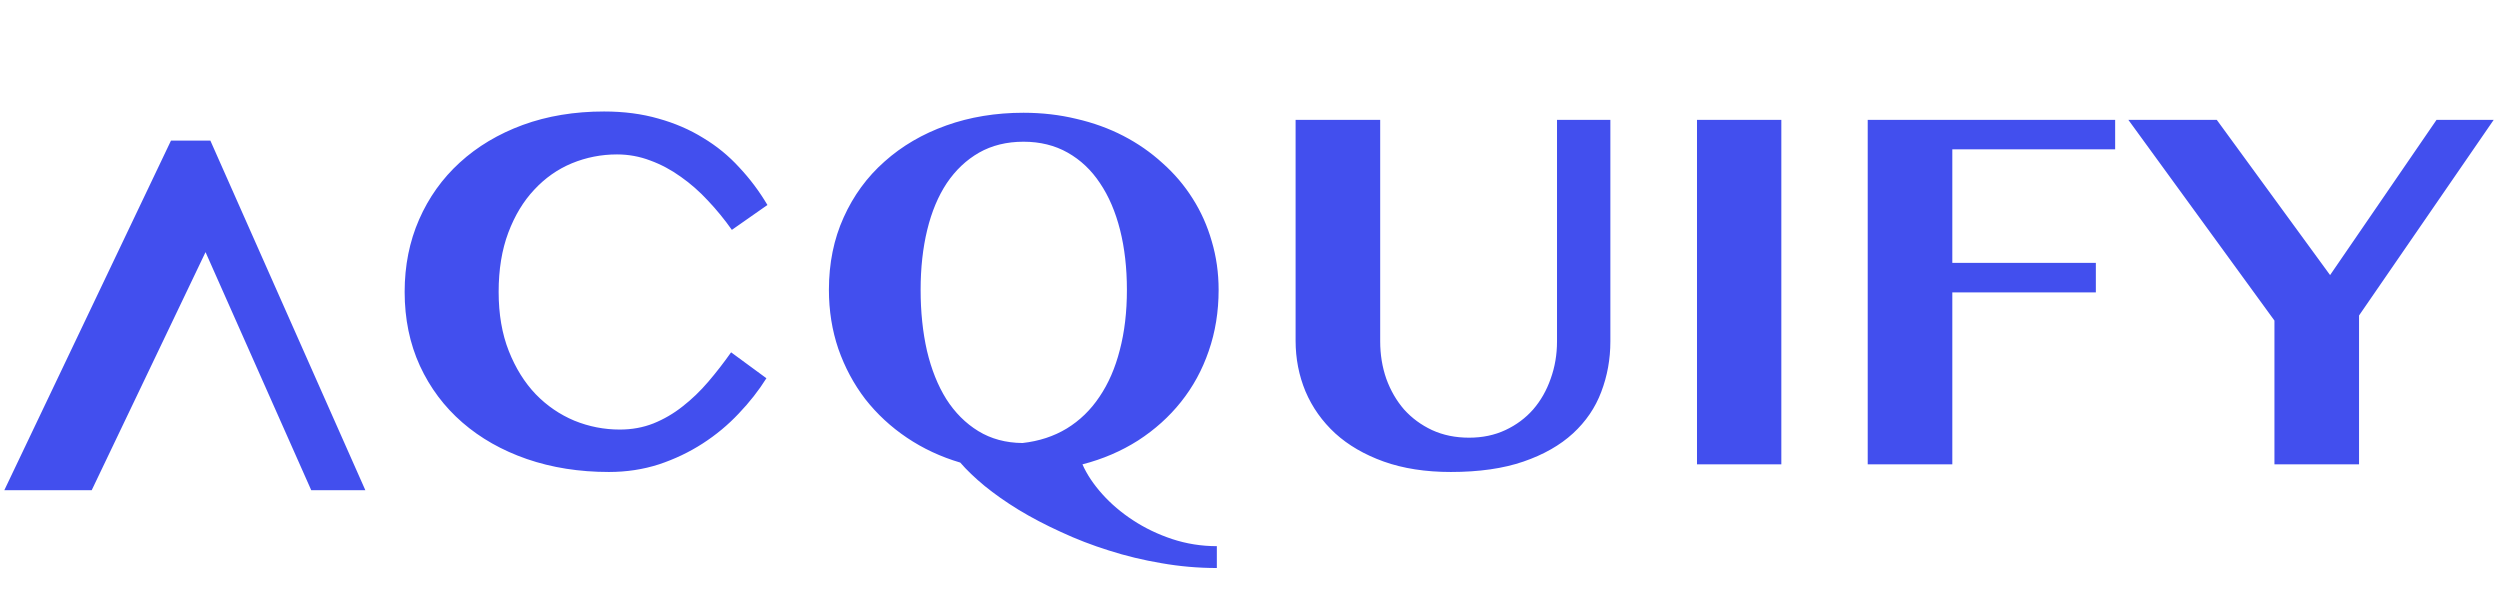
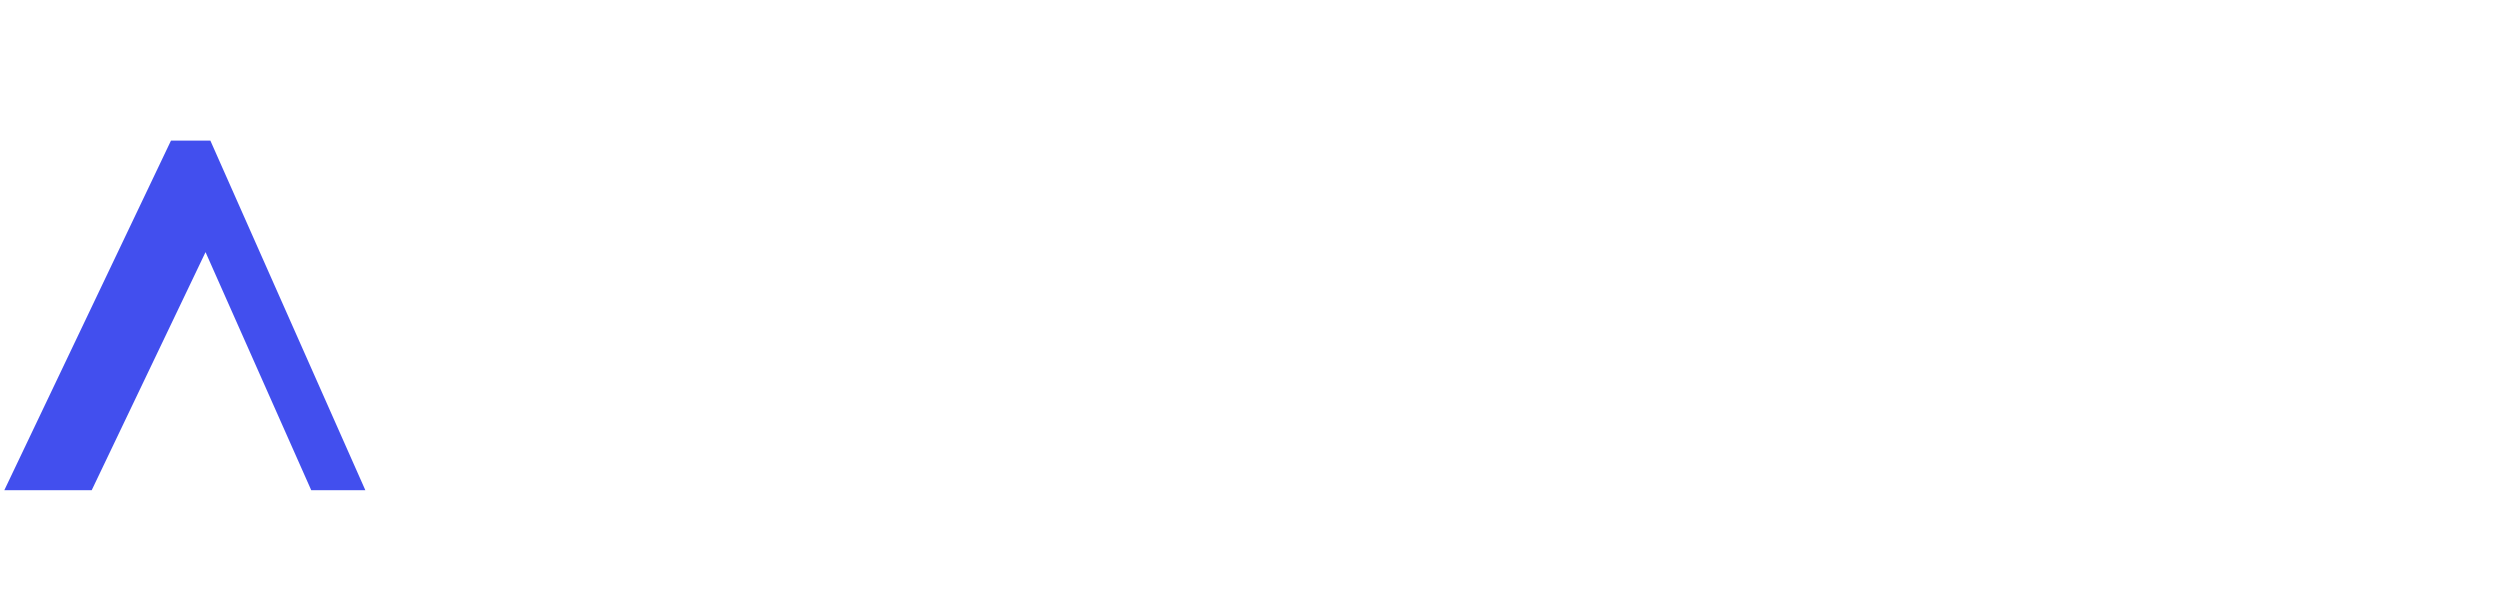
<svg xmlns="http://www.w3.org/2000/svg" width="1922" height="469" viewBox="0 0 1922 469" fill="none">
  <path d="M70.516 376.844L158.016 193.836L239.266 376.844H280.867L161.727 108.094H131.453L3.328 376.844H70.516Z" fill="#424FEE" />
-   <path d="M383.359 224.383C383.359 241.57 385.964 256.74 391.172 269.891C396.38 283.042 403.281 294.109 411.875 303.094C420.469 311.948 430.365 318.719 441.562 323.406C452.76 327.964 464.414 330.242 476.523 330.242C485.768 330.242 494.362 328.68 502.305 325.555C510.378 322.299 517.865 317.938 524.766 312.469C531.797 307 538.372 300.685 544.492 293.523C550.612 286.362 556.471 278.81 562.07 270.867L589.219 290.789C583.359 300.164 576.263 309.214 567.93 317.938C559.727 326.661 550.482 334.344 540.195 340.984C529.909 347.625 518.711 352.964 506.602 357C494.492 360.906 481.667 362.859 468.125 362.859C445.339 362.859 424.31 359.539 405.039 352.898C385.898 346.258 369.362 336.883 355.43 324.773C341.497 312.664 330.625 298.146 322.812 281.219C315 264.161 311.094 245.216 311.094 224.383C311.094 204.201 314.805 185.646 322.227 168.719C329.648 151.792 340.065 137.208 353.477 124.969C367.018 112.599 383.164 102.964 401.914 96.062C420.794 89.162 441.628 85.711 464.414 85.711C479.648 85.711 493.581 87.534 506.211 91.18C518.841 94.695 530.299 99.643 540.586 106.023C551.003 112.273 560.247 119.826 568.32 128.68C576.523 137.404 583.75 147.039 590 157.586L562.656 176.727C557.057 168.784 550.938 161.297 544.297 154.266C537.786 147.234 530.82 141.115 523.398 135.906C515.977 130.568 508.164 126.401 499.961 123.406C491.758 120.281 483.229 118.719 474.375 118.719C462.266 118.719 450.677 120.997 439.609 125.555C428.672 130.112 419.036 136.883 410.703 145.867C402.37 154.721 395.729 165.724 390.781 178.875C385.833 192.026 383.359 207.195 383.359 224.383ZM935.508 436.688C921.185 436.688 906.992 435.451 892.93 432.977C878.997 430.633 865.521 427.378 852.5 423.211C839.609 419.174 827.305 414.422 815.586 408.953C803.867 403.615 793.06 397.951 783.164 391.961C773.398 385.971 764.674 379.852 756.992 373.602C749.44 367.352 743.19 361.362 738.242 355.633C723.268 351.206 709.596 344.826 697.227 336.492C684.857 328.159 674.18 318.263 665.195 306.805C656.341 295.216 649.44 282.326 644.492 268.133C639.674 253.94 637.266 238.836 637.266 222.82C637.266 202.378 641.042 183.823 648.594 167.156C656.146 150.359 666.628 136.036 680.039 124.188C693.451 112.208 709.271 102.964 727.5 96.453C745.729 89.943 765.521 86.688 786.875 86.688C801.068 86.688 814.609 88.25 827.5 91.375C840.521 94.37 852.565 98.732 863.633 104.461C874.701 110.19 884.727 117.156 893.711 125.359C902.826 133.432 910.573 142.547 916.953 152.703C923.333 162.729 928.216 173.667 931.602 185.516C935.117 197.365 936.875 209.799 936.875 222.82C936.875 239.617 934.336 255.307 929.258 269.891C924.31 284.344 917.214 297.365 907.969 308.953C898.854 320.411 887.852 330.307 874.961 338.641C862.07 346.844 847.812 352.964 832.188 357C835.573 364.682 840.651 372.299 847.422 379.852C854.193 387.404 862.07 394.109 871.055 399.969C880.169 405.958 890.195 410.776 901.133 414.422C912.201 418.068 923.659 419.891 935.508 419.891V436.688ZM707.773 222.82C707.773 239.747 709.401 255.372 712.656 269.695C716.042 284.018 720.99 296.388 727.5 306.805C734.141 317.221 742.344 325.424 752.109 331.414C761.875 337.404 773.203 340.464 786.094 340.594C798.854 339.161 810.182 335.451 820.078 329.461C830.104 323.341 838.503 315.203 845.273 305.047C852.174 294.891 857.383 282.911 860.898 269.109C864.544 255.307 866.367 239.878 866.367 222.82C866.367 206.023 864.609 190.659 861.094 176.727C857.578 162.794 852.435 150.815 845.664 140.789C839.023 130.763 830.755 122.951 820.859 117.352C810.964 111.753 799.635 108.953 786.875 108.953C773.984 108.953 762.591 111.753 752.695 117.352C742.93 122.951 734.661 130.763 727.891 140.789C721.25 150.815 716.237 162.794 712.852 176.727C709.466 190.659 707.773 206.023 707.773 222.82ZM996.055 92.156H1061.09V262.469C1061.09 272.625 1062.66 282.195 1065.78 291.18C1069.04 300.164 1073.59 308.042 1079.45 314.812C1085.44 321.453 1092.6 326.727 1100.94 330.633C1109.4 334.539 1118.91 336.492 1129.45 336.492C1139.74 336.492 1149.05 334.539 1157.38 330.633C1165.72 326.727 1172.81 321.453 1178.67 314.812C1184.53 308.042 1189.02 300.164 1192.15 291.18C1195.4 282.195 1197.03 272.625 1197.03 262.469V92.156H1238.05V262.469C1238.05 276.141 1235.7 289.096 1231.02 301.336C1226.46 313.445 1219.23 324.057 1209.34 333.172C1199.44 342.286 1186.74 349.513 1171.25 354.852C1155.76 360.19 1137.14 362.859 1115.39 362.859C1095.99 362.859 1078.8 360.19 1063.83 354.852C1048.98 349.513 1036.55 342.286 1026.52 333.172C1016.5 323.927 1008.88 313.185 1003.67 300.945C998.594 288.706 996.055 275.685 996.055 261.883V92.156ZM1304.65 92.156H1369.49V357H1304.65V92.156ZM1626.13 92.156V114.812H1500.94V202.117H1611.29V224.773H1500.94V357H1435.9V92.156H1626.13ZM1704.26 92.156L1791.37 211.492L1873.2 92.156H1917.15L1813.63 242.547V357H1748.59V246.453L1636.29 92.156H1704.26Z" fill="#424FEE" />
</svg>